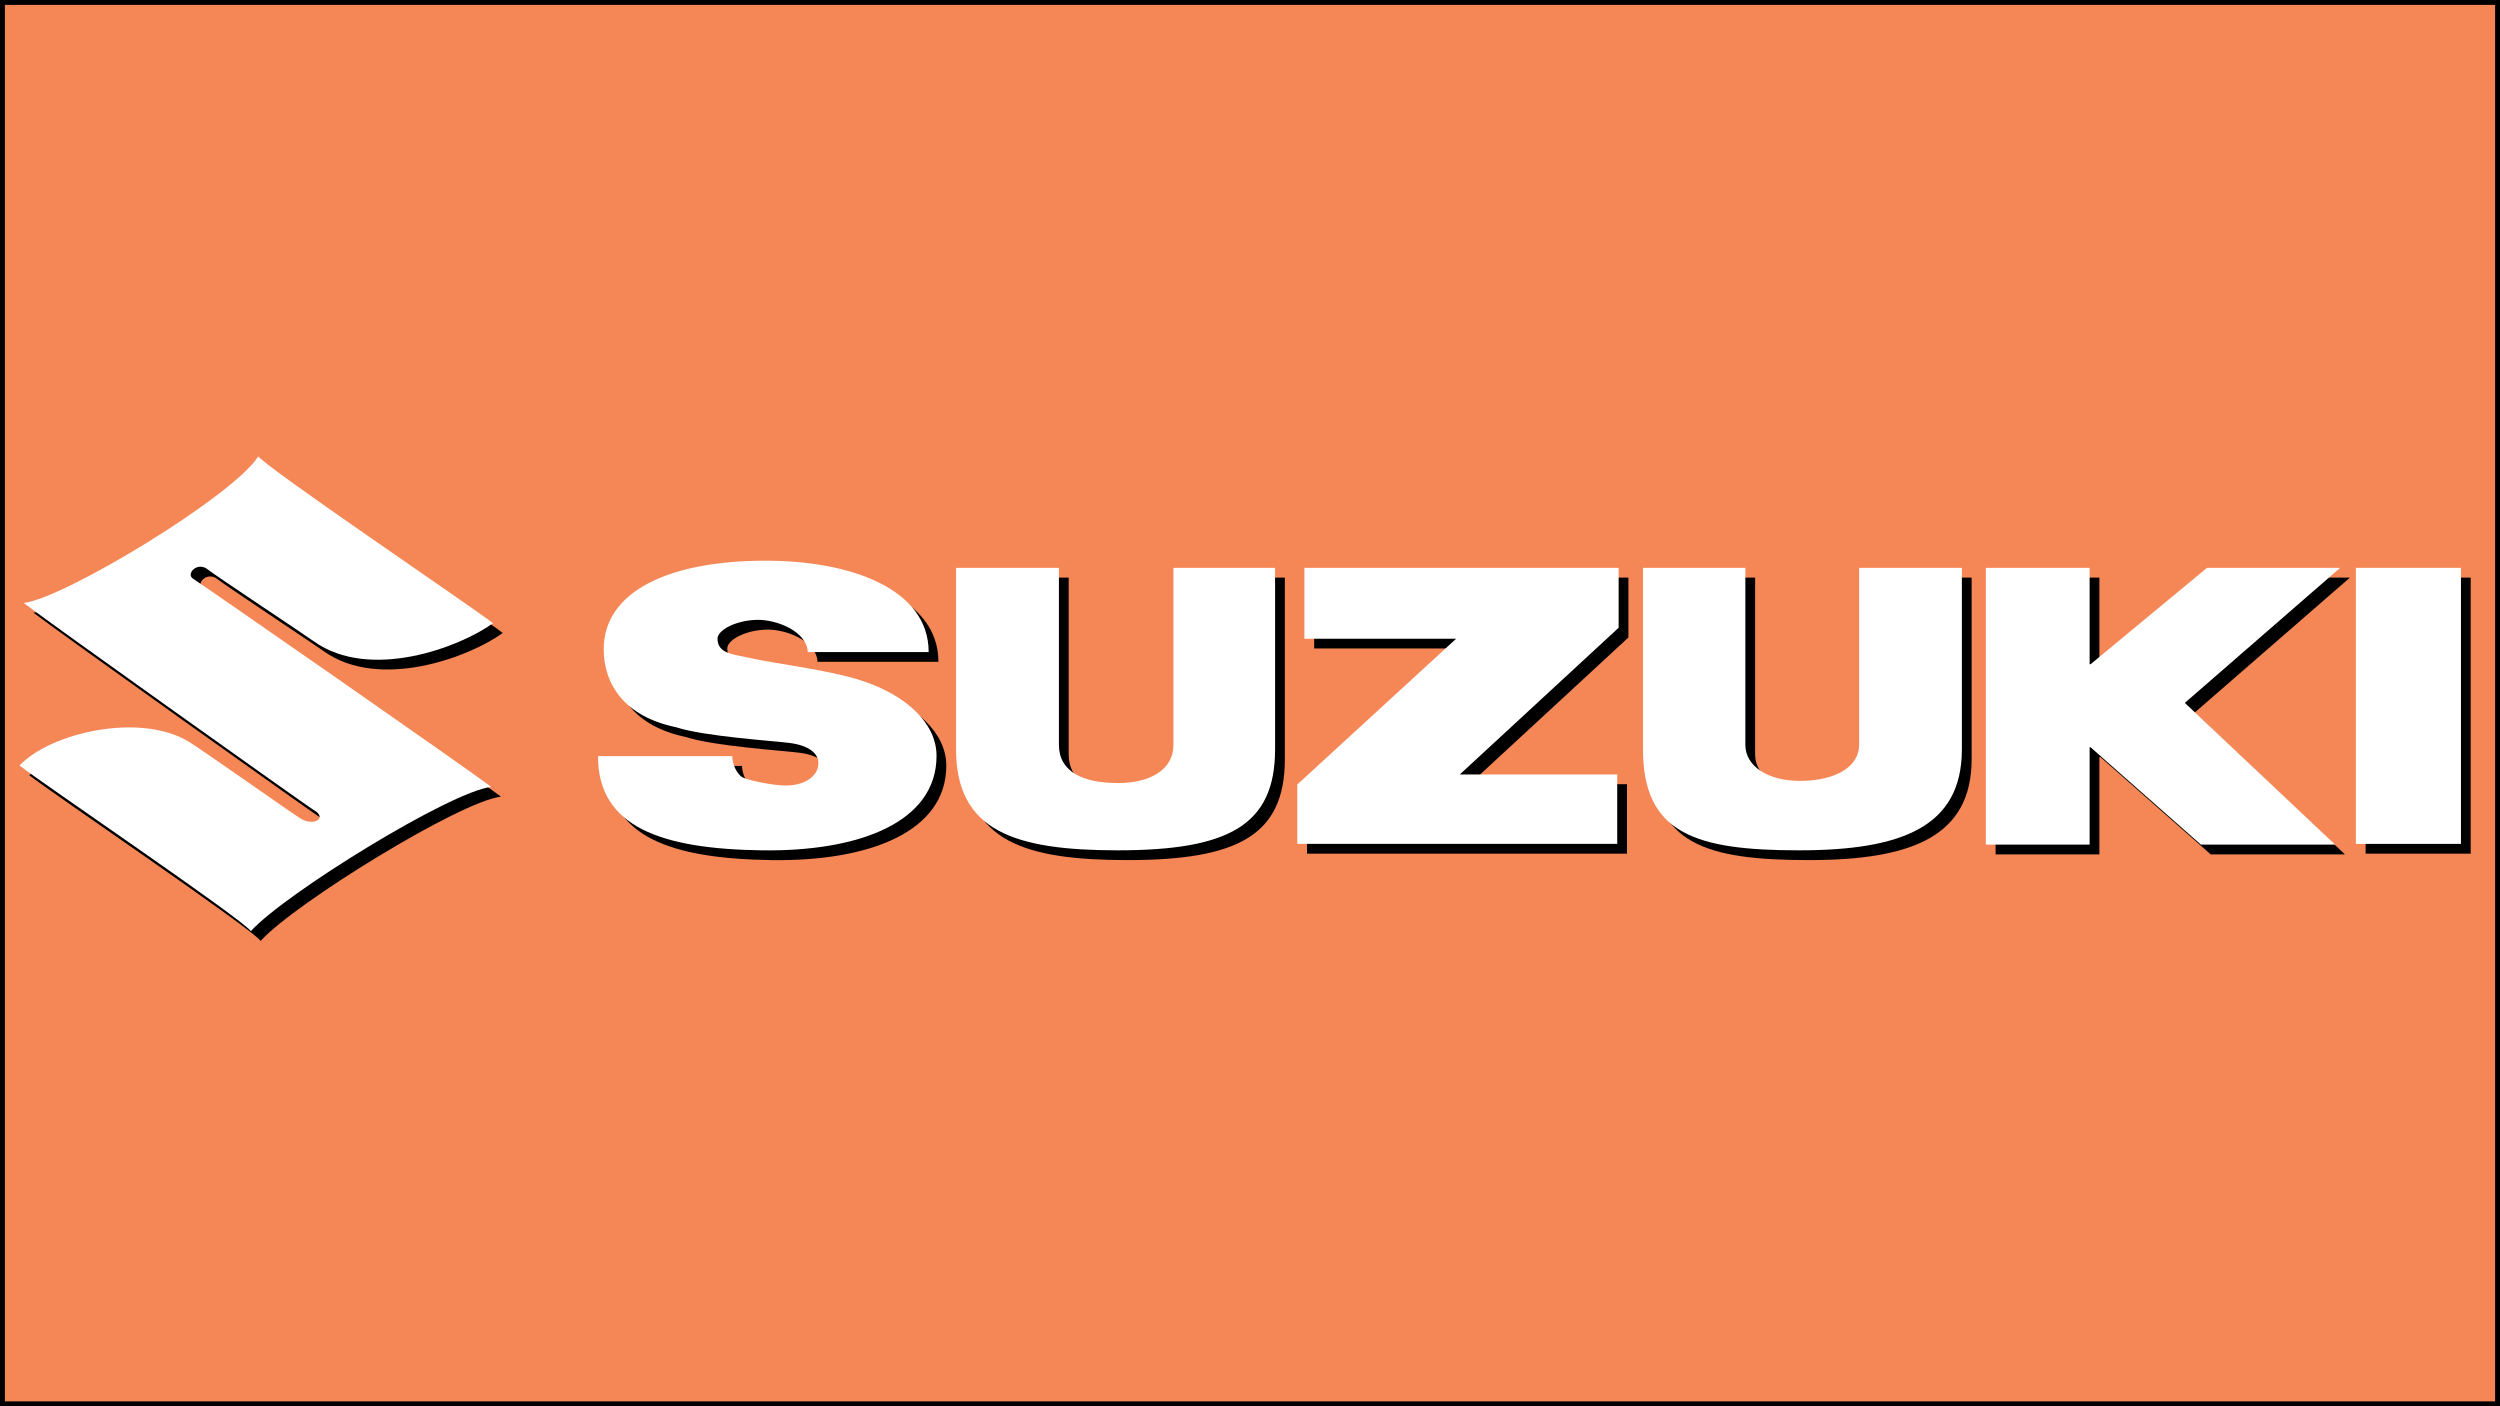
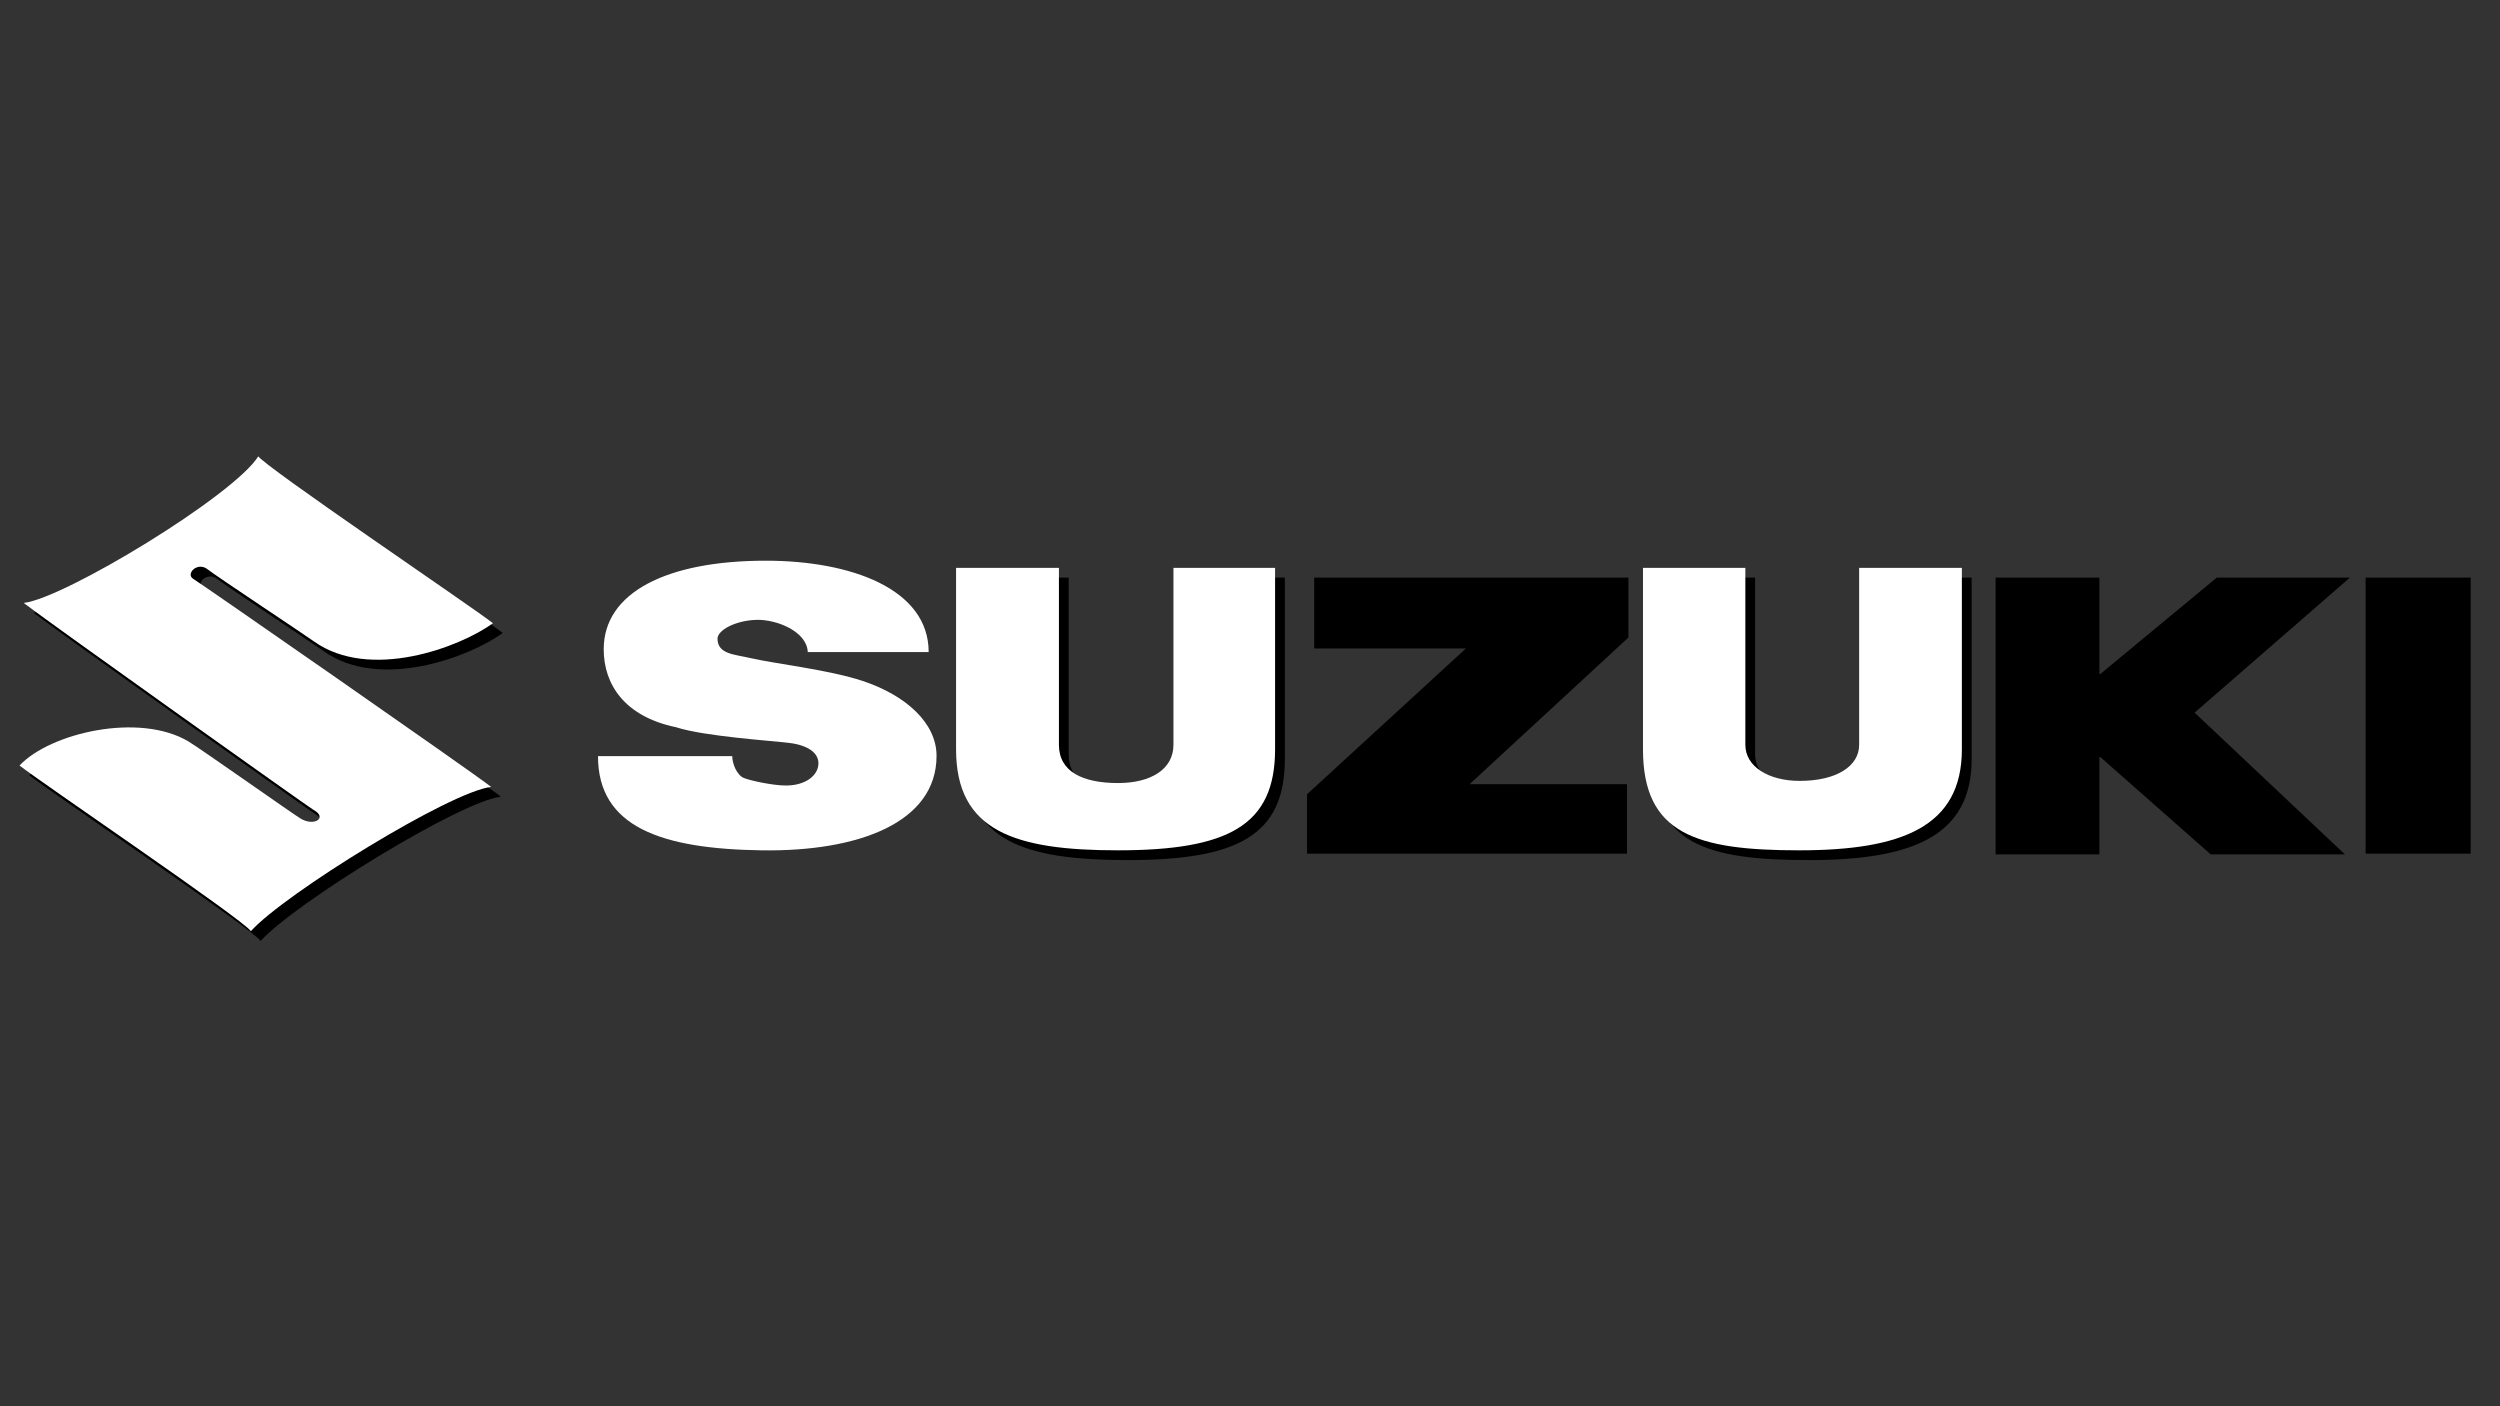
<svg xmlns="http://www.w3.org/2000/svg" version="1.1" id="Layer_1" x="0px" y="0px" width="256px" height="144px" viewBox="0 0 256 144" enable-background="new 0 0 256 144" xml:space="preserve">
  <rect x="0" y="0" width="256" height="144" fill="#333333" stroke="none" />
-   <rect fill="#F58756" stroke="#000000" stroke-miterlimit="10" width="256" height="144" />
  <g>
    <path fill-rule="evenodd" clip-rule="evenodd" d="M26.685,96.355c3.42-3.811,20.44-14.313,24.612-14.774   c-1.935-1.532-30.023-21.038-30.476-21.286c-0.886-0.483,0.391-1.856,1.466-0.977c0.727,0.595,9.72,6.547,10.849,7.354   c5.728,4.092,14.952,0.61,18.342-1.854c-2.016-1.612-23.542-16.125-24.107-17.173l0.081,0.08   c-2.493,4.005-19.854,14.55-24.025,15.015c1.935,1.53,29.217,20.939,29.67,21.187c1.485,0.81,0.084,1.733-1.311,0.896   c-0.806-0.483-10.297-7.191-11.488-7.899C15.256,73.921,6.137,76.051,3,79.388C5.016,81,26.12,95.307,26.685,96.355L26.685,96.355z   " />
-     <path fill-rule="evenodd" clip-rule="evenodd" d="M70.223,75.467c-5.278-1.1-7.403-4.394-7.403-7.988   c0-5.793,6.417-9.064,16.601-9.064c8.684,0,16.674,2.871,16.674,9.356H83.714c-0.079-2.124-3.23-3.37-5.283-3.298   c-2.208,0.08-3.958,1.083-3.958,1.931c0,1.588,1.784,1.607,3.226,1.954c2.642,0.616,8.133,1.207,11.664,2.379   c4.402,1.469,7.539,4.299,7.539,7.662c0,6.853-8.027,9.817-17.884,9.675c-10.261-0.146-16.784-2.365-16.784-9.644h13.749   c0,0.775,0.469,1.948,1.203,2.241c0.703,0.282,2.991,0.766,4.293,0.766c2.026,0,3.329-1.045,3.329-2.281   c0-1.042-1.031-1.828-2.932-2.075C80.189,76.86,73.153,76.42,70.223,75.467L70.223,75.467z" />
    <path fill-rule="evenodd" clip-rule="evenodd" d="M131.568,77.734c0,7.775-4.764,10.339-16.124,10.339   c-10.546,0-16.543-1.978-16.543-10.339V59.147h10.533v18.123c0,2.74,2.418,3.914,6.06,3.914c3.322,0,5.667-1.393,5.667-3.914   V59.147h10.407V77.734L131.568,77.734z" />
    <polygon fill-rule="evenodd" clip-rule="evenodd" points="133.842,81.331 150.111,66.403 134.573,66.403 134.573,59.147    166.749,59.147 166.749,65.279 150.483,80.304 166.604,80.304 166.604,87.414 133.842,87.414 133.842,81.331  " />
    <path fill-rule="evenodd" clip-rule="evenodd" d="M201.895,77.734c0,7.921-6.129,10.339-16.674,10.339   c-10.547,0-15.979-1.686-15.979-10.339V59.147h10.482v18.123c0,2.207,2.345,3.693,5.569,3.693c3.739,0,6.084-1.486,6.084-3.693   V59.147h10.518V77.734L201.895,77.734z" />
    <polygon fill-rule="evenodd" clip-rule="evenodd" points="204.35,59.147 214.978,59.147 214.978,69.017 215.075,69.017    226.998,59.147 240.63,59.147 224.727,72.975 240.117,87.487 226.374,87.487 215.075,77.521 214.978,77.521 214.978,87.487    204.35,87.487 204.35,59.147  " />
    <polygon fill-rule="evenodd" clip-rule="evenodd" points="242.241,59.147 253,59.147 253,87.414 242.241,87.414 242.241,59.147     " />
  </g>
  <g>
    <path fill-rule="evenodd" clip-rule="evenodd" fill="#FFFFFF" d="M25.685,95.355c3.42-3.811,20.44-14.313,24.612-14.774   c-1.935-1.532-30.023-21.038-30.476-21.286c-0.886-0.483,0.391-1.856,1.466-0.977c0.727,0.595,9.72,6.547,10.849,7.354   c5.728,4.092,14.952,0.61,18.342-1.854c-2.016-1.612-23.542-16.125-24.107-17.173l0.081,0.08   c-2.493,4.005-19.854,14.55-24.025,15.015c1.935,1.53,29.217,20.939,29.67,21.187c1.485,0.81,0.084,1.733-1.311,0.896   c-0.806-0.483-10.297-7.191-11.488-7.899C14.256,72.921,5.137,75.051,2,78.388C4.016,80,25.12,94.307,25.685,95.355L25.685,95.355z   " />
    <path fill-rule="evenodd" clip-rule="evenodd" fill="#FFFFFF" d="M69.223,74.467c-5.278-1.1-7.403-4.394-7.403-7.988   c0-5.793,6.417-9.064,16.601-9.064c8.684,0,16.674,2.871,16.674,9.356H82.714c-0.079-2.124-3.23-3.37-5.283-3.298   c-2.208,0.08-3.958,1.083-3.958,1.931c0,1.588,1.784,1.607,3.226,1.954c2.642,0.616,8.133,1.207,11.664,2.379   c4.402,1.469,7.539,4.299,7.539,7.662c0,6.853-8.027,9.817-17.884,9.675c-10.261-0.146-16.784-2.365-16.784-9.644h13.749   c0,0.775,0.469,1.948,1.203,2.241c0.703,0.282,2.991,0.766,4.293,0.766c2.026,0,3.329-1.045,3.329-2.281   c0-1.042-1.031-1.828-2.932-2.075C79.189,75.86,72.153,75.42,69.223,74.467L69.223,74.467z" />
    <path fill-rule="evenodd" clip-rule="evenodd" fill="#FFFFFF" d="M130.568,76.734c0,7.775-4.764,10.339-16.124,10.339   c-10.546,0-16.543-1.978-16.543-10.339V58.147h10.533v18.123c0,2.74,2.418,3.914,6.06,3.914c3.322,0,5.667-1.393,5.667-3.914   V58.147h10.407V76.734L130.568,76.734z" />
-     <polygon fill-rule="evenodd" clip-rule="evenodd" fill="#FFFFFF" points="132.842,80.331 149.111,65.403 133.573,65.403    133.573,58.147 165.749,58.147 165.749,64.279 149.483,79.304 165.604,79.304 165.604,86.414 132.842,86.414 132.842,80.331  " />
    <path fill-rule="evenodd" clip-rule="evenodd" fill="#FFFFFF" d="M200.895,76.734c0,7.921-6.129,10.339-16.674,10.339   c-10.547,0-15.979-1.686-15.979-10.339V58.147h10.482v18.123c0,2.207,2.345,3.693,5.569,3.693c3.739,0,6.084-1.486,6.084-3.693   V58.147h10.518V76.734L200.895,76.734z" />
-     <polygon fill-rule="evenodd" clip-rule="evenodd" fill="#FFFFFF" points="203.35,58.147 213.978,58.147 213.978,68.017    214.075,68.017 225.998,58.147 239.63,58.147 223.727,71.975 239.117,86.487 225.374,86.487 214.075,76.521 213.978,76.521    213.978,86.487 203.35,86.487 203.35,58.147  " />
-     <polygon fill-rule="evenodd" clip-rule="evenodd" fill="#FFFFFF" points="241.241,58.147 252,58.147 252,86.414 241.241,86.414    241.241,58.147  " />
  </g>
</svg>